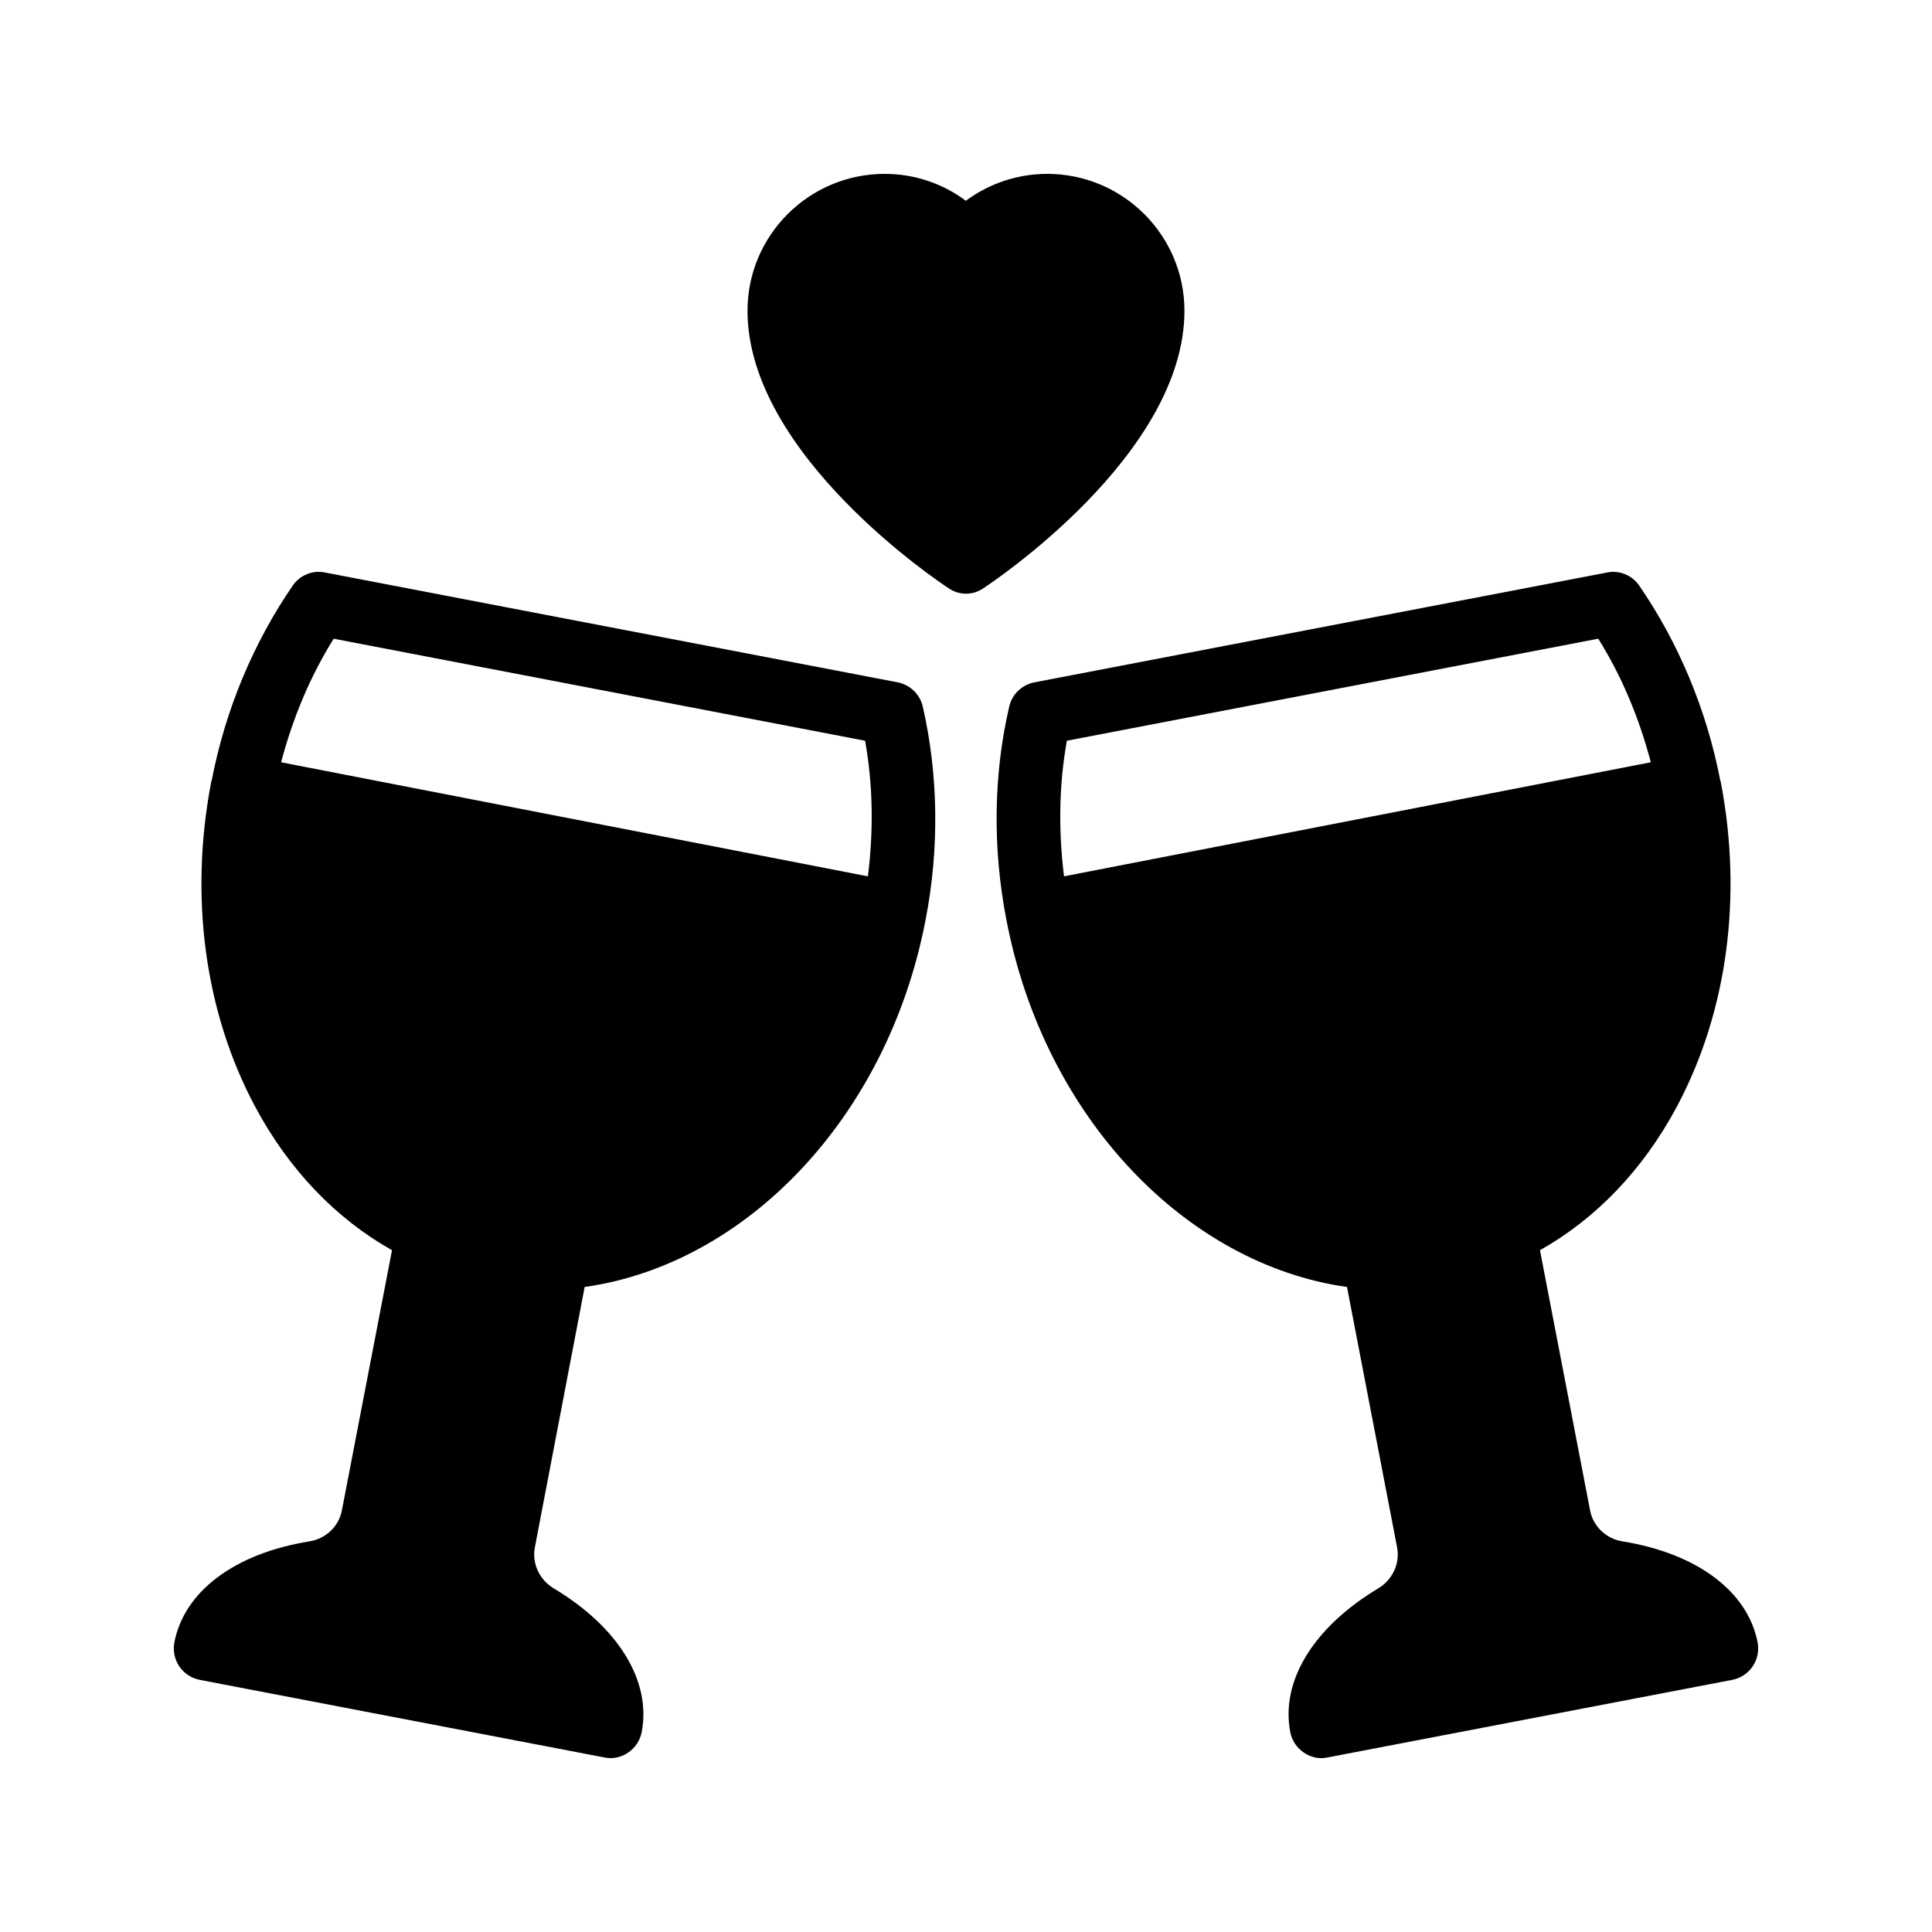
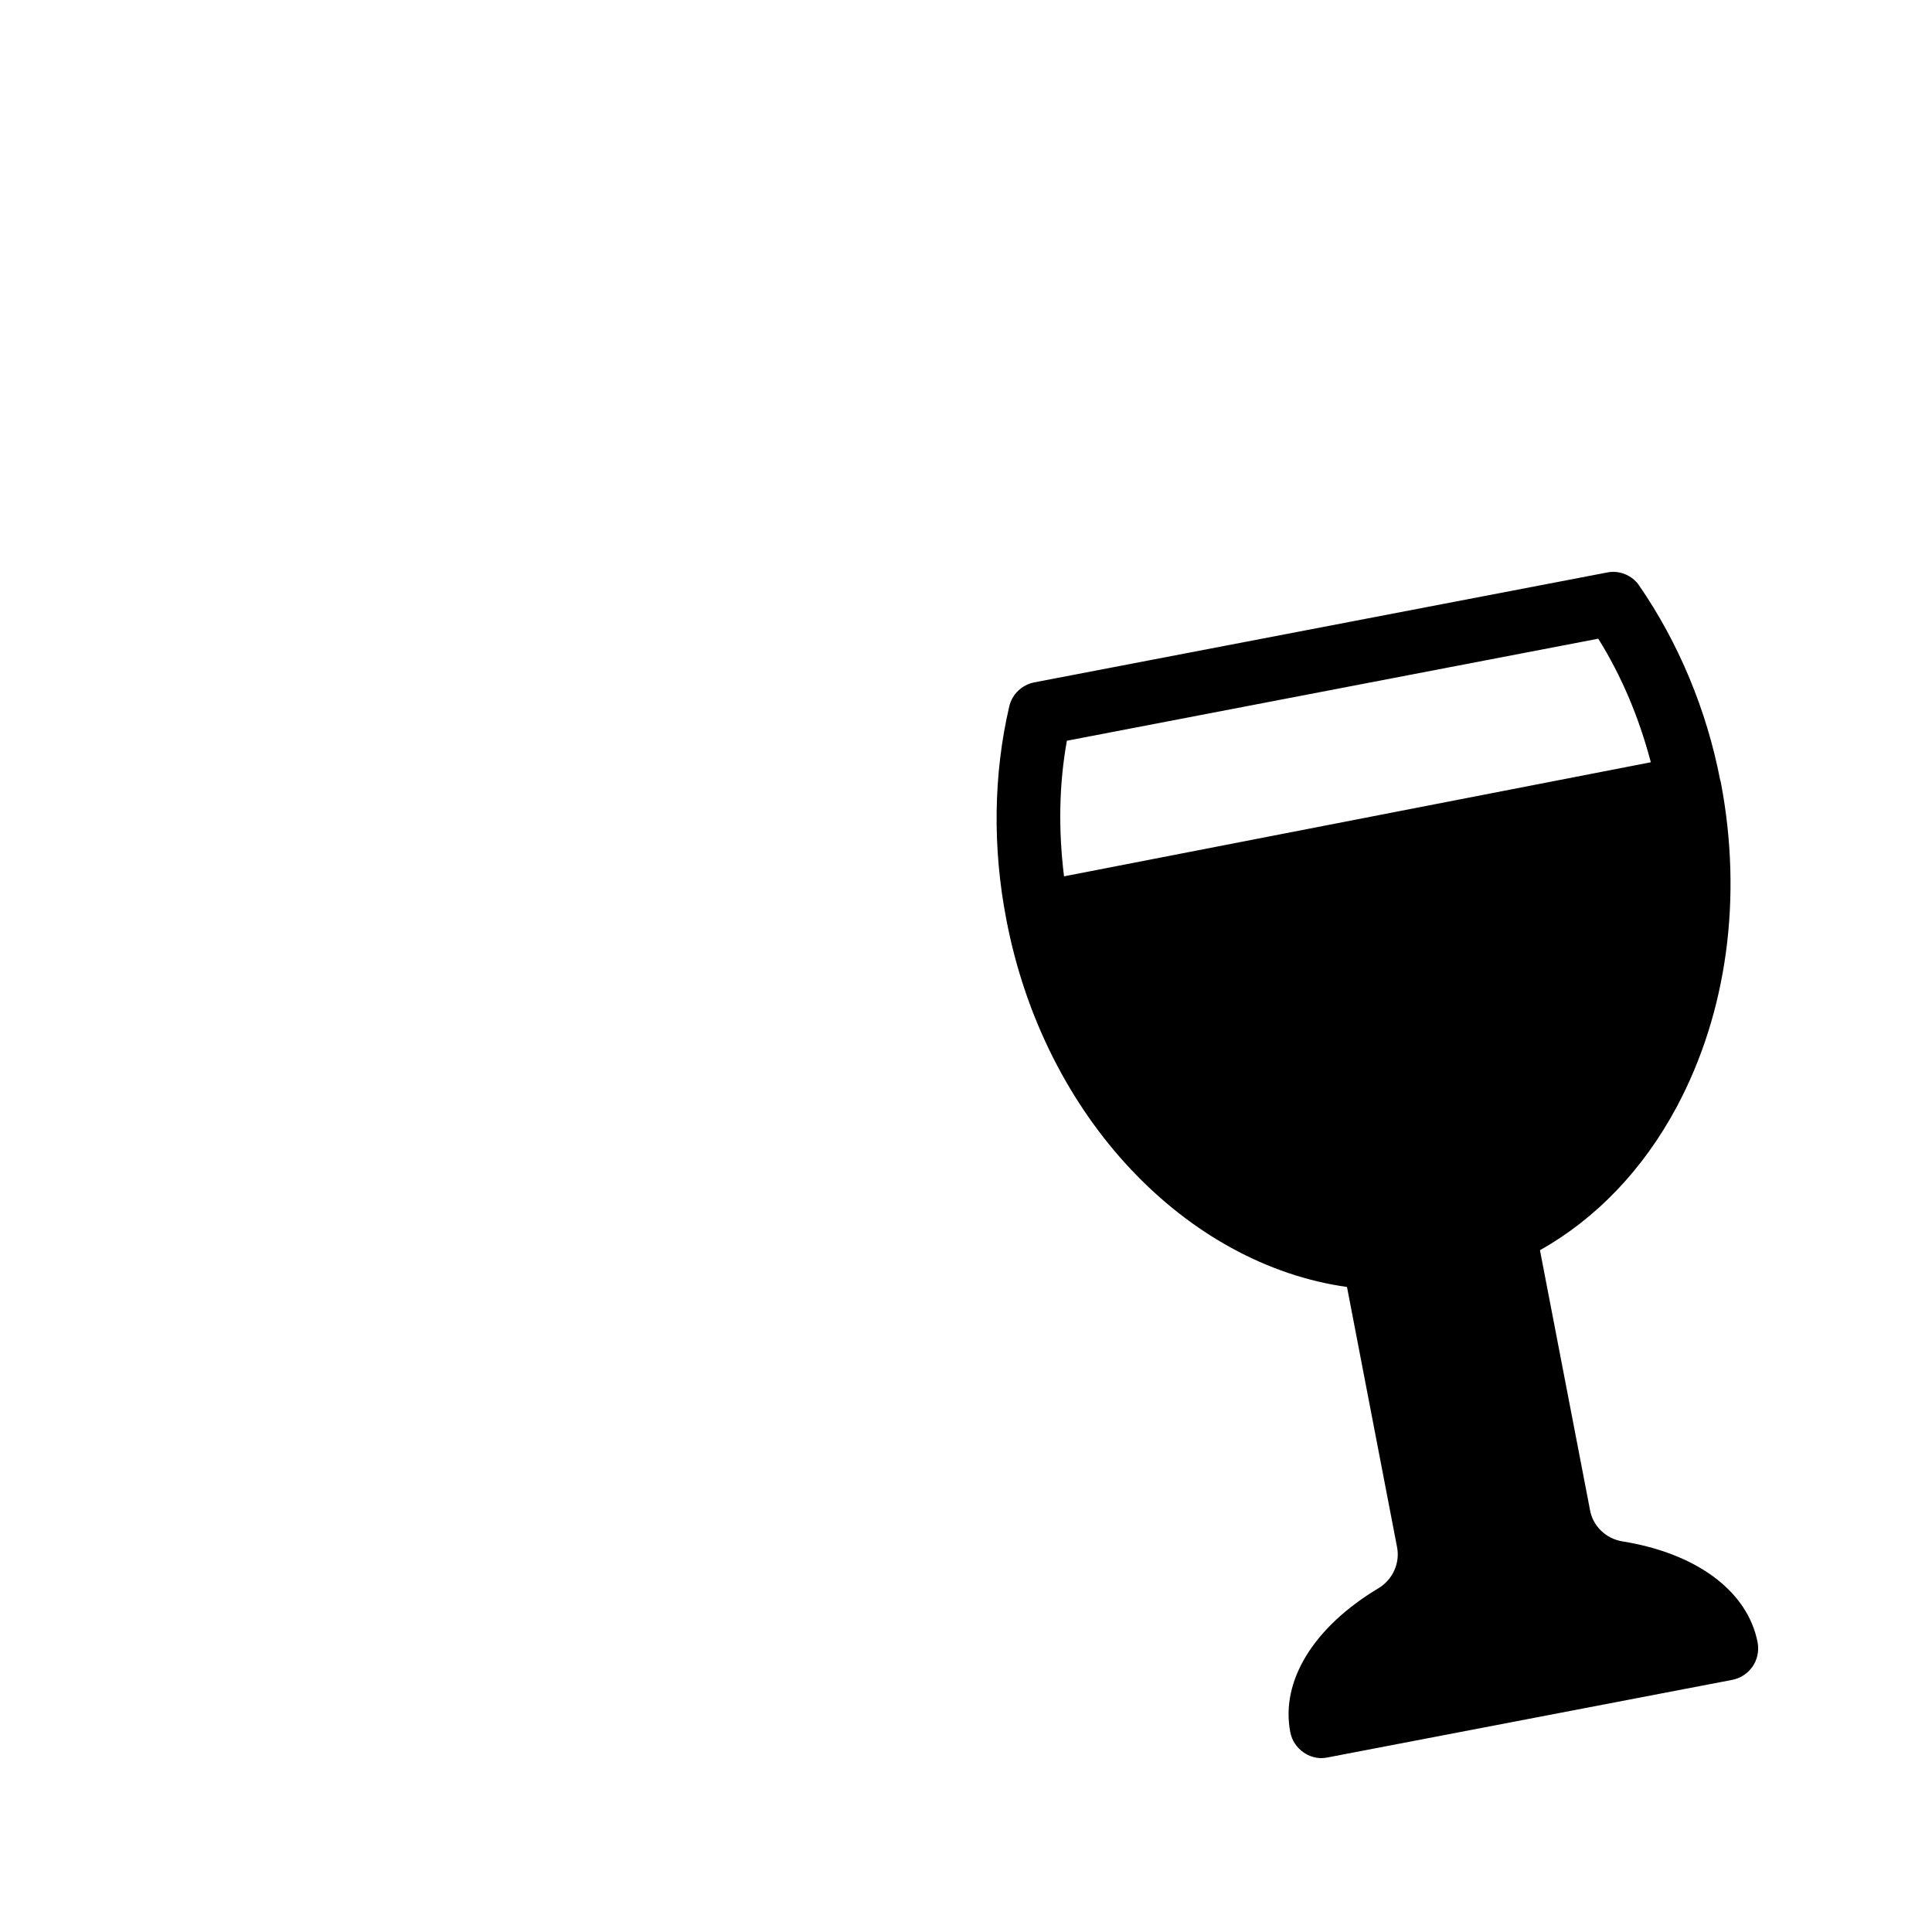
<svg xmlns="http://www.w3.org/2000/svg" fill="#000000" width="800px" height="800px" version="1.1" viewBox="144 144 512 512">
  <g>
    <path d="m411.46 331.23c-4.199 17.969-4.449 37.535-0.758 56.512 10.078 52.648 47.863 91.359 90.266 97.32l13.266 68.938c0.84 4.281-1.176 8.648-4.953 10.914-17.215 10.328-25.945 24.602-23.344 38.121 0.418 2.184 1.68 4.113 3.527 5.375 1.43 1.008 3.109 1.512 4.703 1.512 0.586 0 1.09-0.086 1.594-0.168l107.31-20.574c4.617-0.922 7.559-5.289 6.719-9.906-2.602-13.52-16.039-23.594-35.77-26.785-4.367-0.672-7.894-4.031-8.648-8.312l-13.266-68.855c14.777-8.312 27.289-21.246 36.273-38.039 13.352-25.023 17.465-55.504 11.672-85.898 0-0.168-0.086-0.254-0.086-0.336v-0.086c0-0.086-0.086-0.086-0.086-0.168-3.609-18.727-11.082-36.527-21.496-51.641-1.844-2.684-5.203-4.109-8.48-3.438l-151.9 29.137c-3.188 0.672-5.793 3.106-6.547 6.379zm15.281 9.07 140.81-27.039c6.215 9.906 10.832 20.992 13.938 32.746l-155.51 30.23c-1.508-12.176-1.34-24.348 0.758-35.938z" />
-     <path d="m196.92 589.18 107.31 20.574c0.5 0.082 1.004 0.164 1.594 0.164 1.594 0 3.273-0.504 4.703-1.512 1.848-1.258 3.106-3.191 3.527-5.375 2.602-13.52-6.129-27.793-23.344-38.121-3.777-2.266-5.793-6.633-4.953-10.914l13.184-68.938c42.488-5.961 80.273-44.672 90.352-97.32 3.695-18.977 3.359-38.543-0.754-56.512-0.758-3.273-3.359-5.711-6.551-6.383l-151.9-29.133c-3.277-0.672-6.637 0.754-8.48 3.441-10.414 15.113-17.887 32.918-21.496 51.641 0 0.086-0.086 0.086-0.086 0.168v0.086c0 0.082-0.086 0.168-0.086 0.336-5.793 30.395-1.68 60.879 11.672 85.898 8.984 16.793 21.496 29.727 36.273 38.039l-13.266 68.855c-0.758 4.281-4.281 7.641-8.648 8.312-19.816 3.191-33.168 13.266-35.77 26.785-0.84 4.617 2.102 8.98 6.719 9.906zm21.578-243.17c3.106-11.754 7.727-22.84 13.938-32.746l140.82 27.039c2.098 11.586 2.266 23.762 0.754 35.938z" />
-     <path d="m457.89 226.35c0-19.984-16.289-36.273-36.359-36.273-7.809 0-15.367 2.519-21.578 7.137-6.129-4.617-13.688-7.137-21.496-7.137-20.07 0-36.359 16.289-36.359 36.273 0 38.207 51.137 72.129 53.32 73.555 1.344 0.926 2.938 1.43 4.535 1.43 1.68 0 3.273-0.504 4.617-1.426 2.184-1.43 53.32-35.352 53.32-73.559z" />
  </g>
</svg>